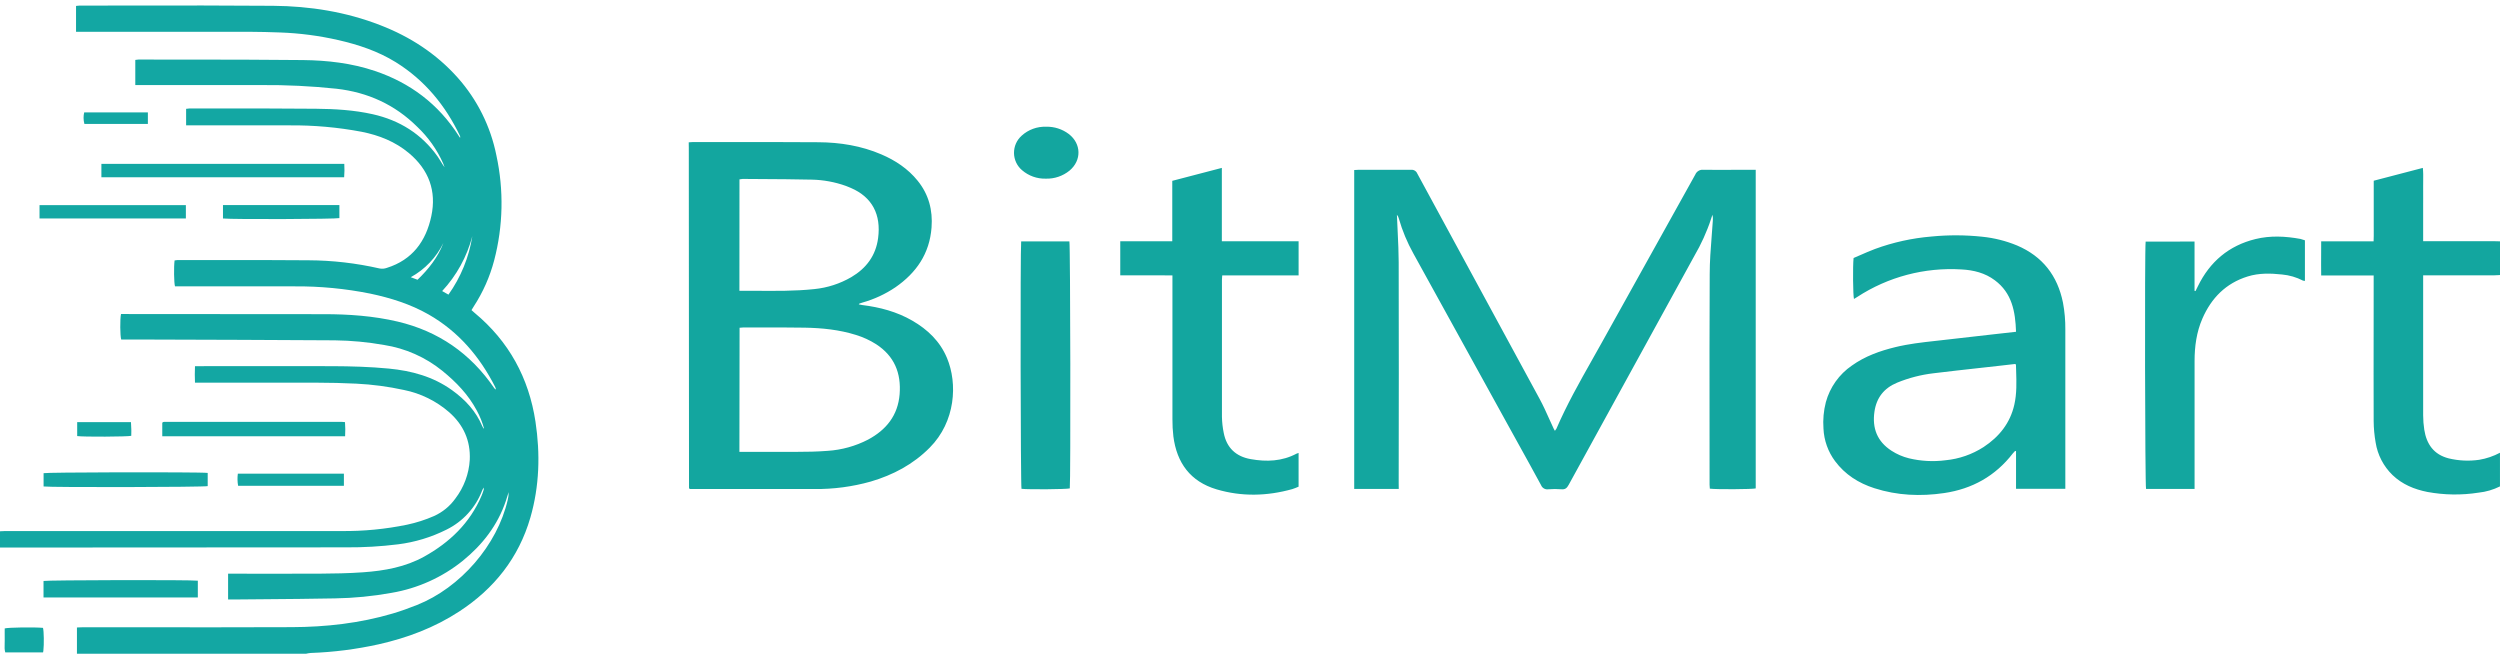
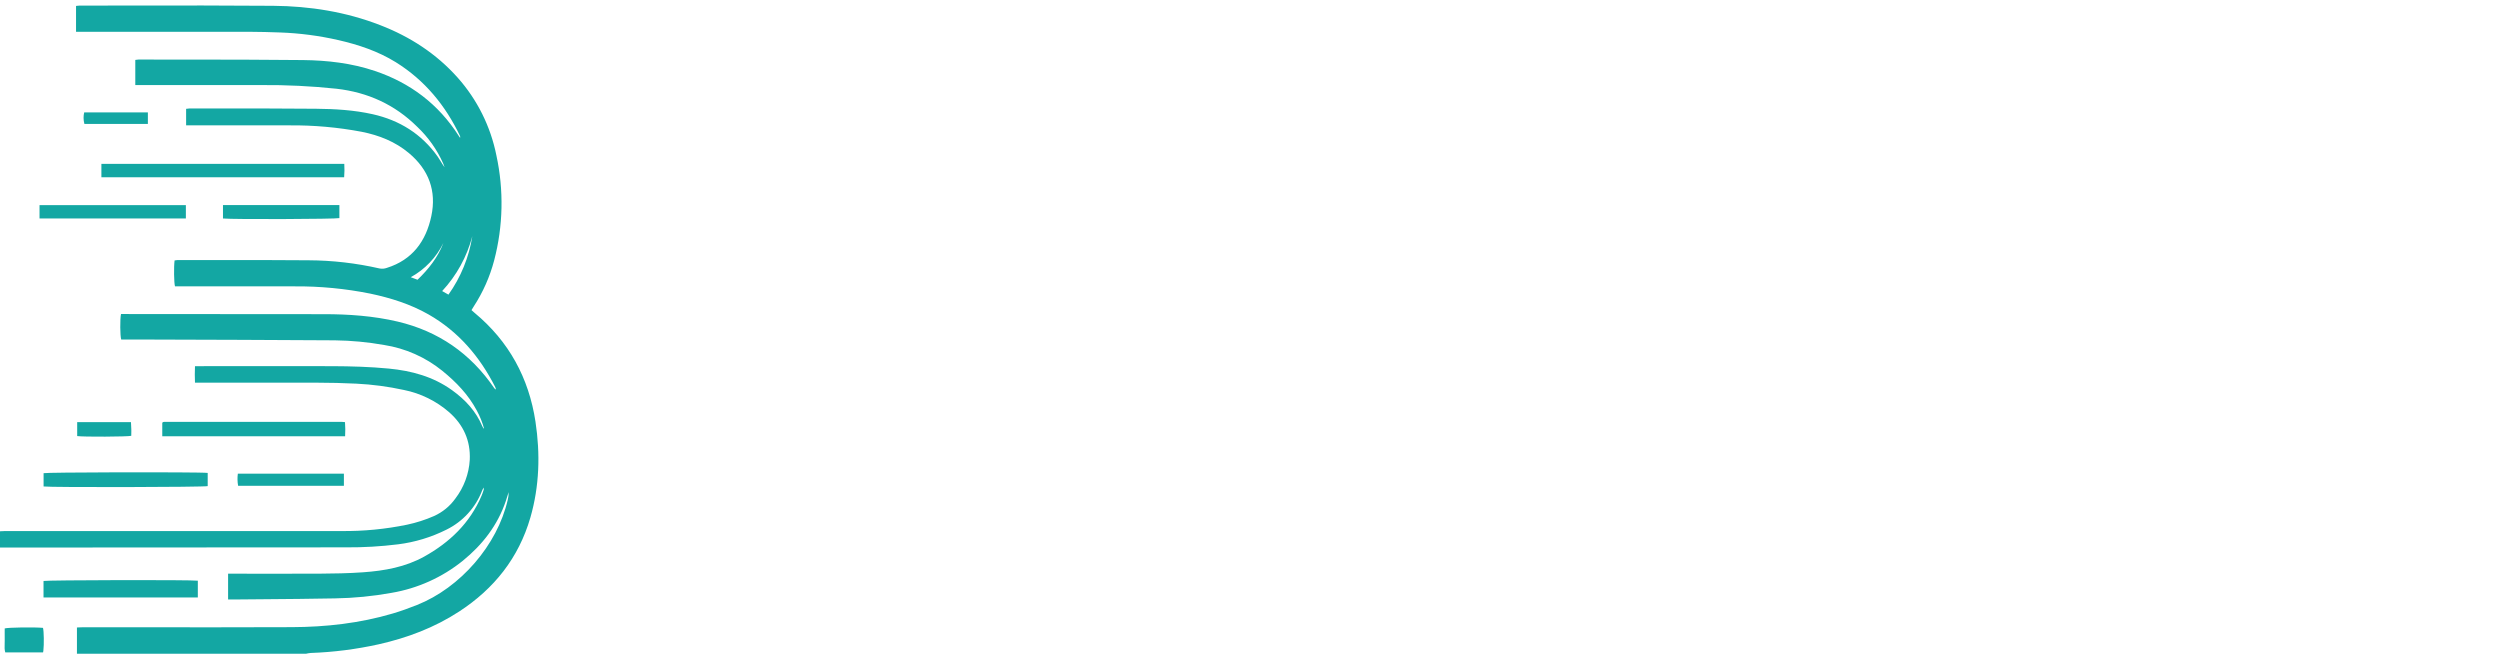
<svg xmlns="http://www.w3.org/2000/svg" width="152" height="40" viewBox="0 0 152 40" fill="none">
  <g clip-path="url(#clip0_1176_474)">
    <path fill-rule="evenodd" clip-rule="evenodd" d="M4.678 38.151V39.746H18.613C18.703 39.724 18.795 39.709 18.887 39.701C20.28 39.652 21.665 39.475 23.026 39.173C24.766 38.781 26.416 38.16 27.918 37.18C30.045 35.793 31.536 33.921 32.248 31.464C32.8 29.549 32.853 27.599 32.557 25.637C32.153 22.977 30.941 20.753 28.86 19.026C28.816 18.99 28.773 18.951 28.73 18.911L28.693 18.878L28.668 18.855L28.694 18.81C28.734 18.743 28.77 18.683 28.807 18.626C29.366 17.767 29.784 16.825 30.045 15.834C30.593 13.745 30.639 11.556 30.18 9.446C29.829 7.689 29.017 6.058 27.826 4.72C26.526 3.262 24.932 2.231 23.119 1.53C21.027 0.717 18.841 0.372 16.612 0.353C13.763 0.329 10.914 0.333 8.066 0.337C6.99 0.339 5.914 0.34 4.838 0.34C4.789 0.34 4.74 0.347 4.692 0.353C4.669 0.356 4.646 0.359 4.623 0.361V1.933H4.971H15.181C15.797 1.935 16.413 1.952 17.028 1.974C18.222 2.016 19.409 2.172 20.573 2.438C21.798 2.719 22.983 3.115 24.057 3.778C25.826 4.876 27.09 6.418 27.977 8.283C27.983 8.317 27.983 8.352 27.977 8.386L27.884 8.25C26.657 6.33 24.942 5.038 22.795 4.315C21.381 3.838 19.907 3.669 18.428 3.652C16.006 3.624 13.584 3.624 11.162 3.623C10.247 3.623 9.332 3.623 8.417 3.621C8.353 3.625 8.289 3.632 8.226 3.643V5.172H8.582H15.863C17.398 5.159 18.933 5.234 20.459 5.395C22.364 5.613 24.007 6.359 25.372 7.713C26.034 8.34 26.567 9.092 26.939 9.925C26.963 9.98 26.983 10.037 27.003 10.095L27.003 10.095L27.003 10.095C27.011 10.12 27.02 10.145 27.029 10.17C26.945 10.057 26.874 9.939 26.803 9.822C26.741 9.719 26.679 9.618 26.61 9.52C25.633 8.144 24.293 7.311 22.659 6.944C21.526 6.691 20.368 6.623 19.213 6.612C17.067 6.592 14.92 6.592 12.773 6.593C12.36 6.593 11.948 6.593 11.535 6.593C11.461 6.598 11.388 6.605 11.316 6.617V7.622H11.671C12.328 7.622 12.985 7.622 13.641 7.621H13.641H13.642H13.642H13.642H13.642H13.642H13.642H13.642H13.642H13.643C14.957 7.619 16.272 7.617 17.587 7.622C19.066 7.608 20.542 7.739 21.996 8.014C23.052 8.226 24.025 8.608 24.863 9.308C26.072 10.321 26.549 11.613 26.225 13.137C25.902 14.662 25.076 15.8 23.517 16.288C23.375 16.34 23.222 16.352 23.074 16.322C21.66 15.999 20.214 15.832 18.763 15.825C16.815 15.807 14.86 15.809 12.905 15.812H12.905H12.905H12.905H12.904H12.904H12.904H12.904H12.904H12.903H12.903H12.903H12.903H12.902H12.902H12.902H12.902H12.901H12.901H12.901H12.9C12.19 15.813 11.481 15.814 10.771 15.814C10.719 15.817 10.666 15.824 10.615 15.834C10.563 16.215 10.577 17.2 10.64 17.411H10.97C11.742 17.411 12.514 17.41 13.285 17.409C14.827 17.407 16.367 17.405 17.909 17.411C19.455 17.399 20.997 17.547 22.512 17.852C23.75 18.114 24.952 18.489 26.056 19.118C27.874 20.157 29.171 21.682 30.11 23.533C30.13 23.581 30.146 23.631 30.159 23.682C30.112 23.666 30.072 23.635 30.046 23.593C28.609 21.491 26.657 20.137 24.176 19.552C22.701 19.206 21.199 19.102 19.69 19.102C15.681 19.096 11.67 19.093 7.659 19.093H7.357C7.291 19.399 7.3 20.427 7.37 20.644H8.87C12.7 20.653 16.529 20.669 20.358 20.692C21.363 20.705 22.365 20.799 23.354 20.975C24.649 21.177 25.867 21.717 26.887 22.54C27.735 23.227 28.48 23.998 28.995 24.971C29.183 25.318 29.33 25.686 29.433 26.067C29.413 26.053 29.393 26.035 29.376 26.017C29.357 25.984 29.34 25.95 29.324 25.916C28.937 24.997 28.287 24.301 27.487 23.725C26.334 22.895 25.026 22.543 23.636 22.409C22.491 22.299 21.345 22.269 20.198 22.263C18.417 22.259 16.635 22.26 14.853 22.262H14.852C13.961 22.262 13.07 22.263 12.178 22.263H11.855C11.844 22.619 11.836 22.934 11.855 23.267H12.225C13.008 23.267 13.792 23.267 14.576 23.266H14.577C16.144 23.264 17.71 23.263 19.277 23.267C20.074 23.27 20.87 23.285 21.665 23.326C22.64 23.374 23.609 23.503 24.562 23.711C25.579 23.916 26.526 24.382 27.309 25.063C28.18 25.832 28.615 26.794 28.562 27.956C28.512 28.811 28.206 29.631 27.686 30.312C27.354 30.777 26.904 31.145 26.382 31.378C25.861 31.606 25.318 31.78 24.761 31.899C23.443 32.172 22.099 32.302 20.752 32.288H3.375H0.303C0.254 32.288 0.205 32.291 0.155 32.295C0.104 32.298 0.053 32.302 0 32.302V33.291H0.356L21.054 33.279C22.106 33.286 23.158 33.225 24.202 33.095C25.227 32.967 26.224 32.664 27.148 32.201C28.135 31.714 28.904 30.876 29.304 29.85C29.318 29.815 29.337 29.77 29.349 29.746C29.357 29.73 29.367 29.715 29.383 29.69C29.391 29.677 29.4 29.662 29.412 29.643C29.417 29.685 29.417 29.728 29.412 29.77L29.388 29.841C29.354 29.944 29.319 30.047 29.277 30.143C28.573 31.803 27.338 32.979 25.797 33.838C24.651 34.476 23.375 34.703 22.083 34.795C21.178 34.86 20.267 34.873 19.357 34.88C18.218 34.886 17.074 34.884 15.93 34.882H15.93H15.929H15.929H15.929H15.928H15.928H15.928H15.928H15.927H15.927C15.354 34.881 14.781 34.88 14.209 34.88H13.868V36.448H14.334C14.877 36.443 15.42 36.438 15.963 36.434C17.428 36.422 18.895 36.411 20.361 36.382C21.517 36.364 22.67 36.251 23.808 36.045C25.395 35.776 26.886 35.104 28.139 34.094C29.341 33.115 30.257 31.936 30.756 30.454C30.799 30.327 30.838 30.2 30.877 30.073C30.893 30.022 30.909 29.971 30.925 29.92C30.929 30.08 30.91 30.24 30.869 30.395C30.237 33.142 27.995 35.733 25.352 36.783C24.869 36.975 24.378 37.154 23.879 37.301C21.875 37.894 19.815 38.123 17.734 38.131C14.713 38.144 11.693 38.141 8.673 38.139C7.465 38.138 6.257 38.137 5.049 38.137C4.963 38.137 4.877 38.141 4.785 38.146C4.75 38.148 4.715 38.15 4.678 38.151ZM28.718 14.357C28.516 15.639 28.019 16.857 27.266 17.914L26.883 17.697C27.761 16.752 28.391 15.604 28.718 14.357ZM26.958 14.771C26.626 15.642 26.067 16.354 25.386 17.009L24.974 16.854C25.835 16.382 26.528 15.654 26.958 14.771ZM20.924 10.777H6.165V9.965H6.165V9.965H20.933C20.95 10.236 20.947 10.507 20.924 10.777L20.924 10.777ZM12.024 36.316H12.028V35.306C11.63 35.247 2.845 35.267 2.65 35.323V35.332L2.646 35.333V36.327H12.024V36.316ZM20.983 26.524H9.866V25.705L9.866 25.705V25.704L9.892 25.681C9.898 25.674 9.905 25.668 9.913 25.663C9.931 25.657 9.95 25.653 9.969 25.651H20.799C20.831 25.651 20.863 25.655 20.905 25.659L20.905 25.659L20.905 25.659L20.937 25.662L20.973 25.666L20.973 25.666L20.976 25.667C20.997 25.952 21 26.238 20.983 26.524ZM2.651 28.769C2.754 28.742 4.768 28.724 6.961 28.718C9.556 28.71 12.402 28.72 12.628 28.754L12.628 29.556C12.426 29.62 3.048 29.641 2.65 29.577L2.65 29.577V28.769L2.651 28.769ZM11.301 13.284H2.403V13.284H2.403V12.473H11.301V12.473H11.301V13.284ZM20.635 13.261C20.446 13.321 14.15 13.347 13.557 13.284L13.557 13.281L13.557 12.473L13.557 12.47H20.635V12.473V13.256V13.261ZM14.477 29.534H14.479L14.48 29.537H20.909V28.8H20.907H20.906V28.797H14.461C14.428 29.042 14.434 29.29 14.477 29.534ZM2.637 39.557C2.631 39.6 2.625 39.637 2.619 39.666H0.32C0.271 39.499 0.277 39.333 0.283 39.165C0.286 39.09 0.289 39.014 0.287 38.938C0.282 38.775 0.284 38.609 0.285 38.446C0.286 38.366 0.287 38.286 0.287 38.208C0.394 38.177 0.843 38.156 1.332 38.149C1.587 38.146 1.852 38.146 2.085 38.15C2.3 38.154 2.487 38.162 2.614 38.174C2.67 38.366 2.681 39.189 2.637 39.557ZM7.98 26.498C7.983 26.411 7.985 26.324 7.985 26.237C7.985 26.196 7.985 26.155 7.984 26.114C7.982 25.965 7.975 25.816 7.963 25.667H4.693V26.513C5.055 26.569 7.76 26.555 7.98 26.498ZM5.119 6.834H8.991V6.838H8.991V7.535H5.131C5.098 7.414 5.081 7.29 5.081 7.166C5.08 7.055 5.093 6.943 5.119 6.834Z" fill="#13A7A3" />
-     <path fill-rule="evenodd" clip-rule="evenodd" d="M62.144 10.351C62.543 10.694 63.056 10.877 63.582 10.862C64.108 10.879 64.622 10.704 65.029 10.372C65.77 9.749 65.749 8.74 64.983 8.148C64.587 7.849 64.101 7.693 63.604 7.705C63.058 7.686 62.525 7.88 62.12 8.247C61.971 8.38 61.851 8.542 61.77 8.725C61.69 8.907 61.649 9.105 61.651 9.305C61.653 9.504 61.699 9.701 61.783 9.882C61.868 10.062 61.991 10.223 62.144 10.351ZM41.874 8.654C41.909 8.651 41.939 8.649 41.967 8.647C42.021 8.642 42.065 8.638 42.111 8.638C42.727 8.638 43.342 8.638 43.958 8.637C45.892 8.636 47.825 8.634 49.76 8.648C51.077 8.656 52.368 8.864 53.584 9.386C54.442 9.754 55.203 10.258 55.794 10.989C56.466 11.819 56.719 12.776 56.638 13.834C56.52 15.416 55.716 16.586 54.44 17.468C53.827 17.882 53.151 18.195 52.438 18.395C52.392 18.408 52.347 18.424 52.302 18.44L52.302 18.44L52.302 18.44L52.302 18.44L52.302 18.44L52.302 18.44C52.286 18.446 52.269 18.452 52.252 18.458C52.248 18.458 52.245 18.463 52.237 18.473C52.232 18.48 52.225 18.491 52.214 18.504C52.238 18.509 52.261 18.514 52.283 18.519C52.334 18.531 52.379 18.541 52.426 18.547C53.493 18.678 54.526 18.951 55.467 19.495C56.408 20.039 57.152 20.753 57.576 21.764C58.229 23.321 58.101 25.635 56.527 27.217C55.522 28.233 54.303 28.877 52.946 29.277C51.831 29.591 50.678 29.745 49.521 29.733C47.056 29.738 44.591 29.738 42.127 29.733H41.944L41.909 29.7C41.907 29.698 41.904 29.695 41.902 29.693C41.897 29.688 41.892 29.683 41.892 29.678C41.887 22.78 41.883 15.883 41.879 8.985L41.874 8.654ZM44.956 27.473H45.294C45.639 27.473 45.984 27.474 46.328 27.475H46.328H46.328H46.329H46.329H46.329C47.018 27.477 47.706 27.478 48.395 27.473C49.038 27.473 49.684 27.462 50.326 27.411C51.179 27.355 52.012 27.124 52.773 26.731C53.882 26.139 54.593 25.261 54.697 23.971C54.8 22.682 54.375 21.646 53.267 20.927C52.885 20.684 52.472 20.495 52.039 20.363C51.025 20.046 49.979 19.94 48.925 19.922C48.041 19.907 47.156 19.909 46.271 19.911H46.271H46.271H46.271H46.271H46.271H46.271H46.27H46.27H46.27H46.27C45.904 19.912 45.538 19.913 45.172 19.912C45.13 19.912 45.088 19.916 45.042 19.921L45.042 19.921L45.042 19.921L45.042 19.921L45.042 19.921L45.042 19.921L45.042 19.921C45.018 19.923 44.993 19.926 44.966 19.928L44.956 27.473ZM44.956 17.679H45.281C45.553 17.679 45.824 17.68 46.096 17.682C46.639 17.684 47.182 17.687 47.725 17.679C48.317 17.667 48.917 17.641 49.509 17.577C50.303 17.498 51.071 17.25 51.761 16.849C52.669 16.312 53.248 15.545 53.389 14.478C53.577 13.056 53.042 11.989 51.729 11.425C51.633 11.384 51.537 11.345 51.439 11.307C50.769 11.066 50.065 10.936 49.353 10.922C48.303 10.898 47.252 10.892 46.201 10.886H46.201H46.201H46.201H46.201H46.201L46.201 10.886L46.201 10.886L46.2 10.886L46.2 10.886L46.2 10.886C45.85 10.884 45.5 10.882 45.15 10.879C45.086 10.883 45.023 10.892 44.96 10.905L44.956 17.679ZM150.694 29.953C151.148 29.906 151.589 29.777 151.998 29.573V27.527C151.605 27.736 151.18 27.881 150.741 27.955C150.121 28.045 149.489 28.016 148.879 27.869C147.974 27.637 147.534 27.005 147.396 26.127C147.351 25.837 147.329 25.544 147.328 25.251V17.034V16.739H147.651H151.66C151.736 16.739 151.81 16.734 151.886 16.729L151.948 16.725C151.965 16.724 151.983 16.723 152 16.722V14.675C151.965 14.674 151.93 14.673 151.894 14.671C151.805 14.668 151.716 14.665 151.632 14.665H147.328V12.439C147.328 12.316 147.329 12.193 147.329 12.069C147.33 11.821 147.331 11.573 147.328 11.331C147.327 11.216 147.328 11.102 147.33 10.987V10.986V10.986V10.986V10.986V10.986V10.986C147.333 10.735 147.337 10.479 147.309 10.208L144.323 10.988V12.818L144.323 13.134V13.139V13.139V13.139V13.139V13.139V13.14C144.324 13.349 144.324 13.559 144.323 13.756C144.323 13.842 144.323 13.929 144.324 14.016C144.325 14.229 144.326 14.447 144.315 14.675H141.128C141.128 14.907 141.127 15.137 141.126 15.366V15.367V15.368V15.369V15.37V15.371V15.372C141.123 15.83 141.121 16.284 141.128 16.75H144.319V17.105C144.319 18.049 144.318 18.993 144.317 19.937C144.315 21.825 144.312 23.713 144.319 25.602C144.322 26.037 144.362 26.471 144.438 26.9C144.556 27.655 144.917 28.351 145.466 28.883C146.061 29.453 146.79 29.752 147.583 29.91C148.61 30.1 149.662 30.115 150.694 29.953ZM82.336 29.727H85.044L85.04 29.367C85.05 24.894 85.05 20.421 85.04 15.948C85.039 15.354 85.01 14.758 84.982 14.162V14.162V14.161V14.161V14.161V14.161V14.161C84.969 13.887 84.956 13.614 84.945 13.34C84.944 13.303 84.942 13.267 84.94 13.231L84.94 13.231C84.936 13.173 84.932 13.115 84.932 13.057C84.991 13.125 85.032 13.206 85.051 13.294C85.263 14.031 85.559 14.741 85.932 15.411C87.88 18.935 89.824 22.46 91.764 25.986C91.943 26.309 92.122 26.632 92.3 26.955C92.768 27.8 93.236 28.645 93.696 29.495C93.73 29.581 93.792 29.654 93.873 29.7C93.954 29.746 94.048 29.763 94.14 29.748C94.405 29.727 94.671 29.727 94.936 29.748C95.162 29.769 95.267 29.675 95.372 29.485C98.023 24.663 100.671 19.84 103.315 15.015C103.502 14.655 103.67 14.284 103.818 13.905C103.899 13.71 103.966 13.508 104.033 13.306L104.033 13.306L104.033 13.306L104.033 13.306L104.033 13.306L104.033 13.306C104.06 13.223 104.088 13.14 104.116 13.058C104.146 13.174 104.154 13.295 104.14 13.414C104.119 13.724 104.095 14.035 104.071 14.345C104.011 15.121 103.95 15.898 103.95 16.675C103.934 19.747 103.937 22.817 103.94 25.889V25.89V25.891V25.892V25.893V25.894V25.895L103.94 25.917C103.941 27.1 103.942 28.283 103.942 29.467C103.942 29.51 103.946 29.551 103.95 29.593V29.593V29.593C103.954 29.633 103.958 29.672 103.958 29.71C104.32 29.764 106.547 29.75 106.748 29.696V10.322H106.421C106.102 10.322 105.783 10.323 105.464 10.325C104.825 10.329 104.187 10.332 103.548 10.322C103.448 10.314 103.349 10.338 103.264 10.391C103.179 10.443 103.112 10.521 103.074 10.613C101.179 14.017 99.286 17.417 97.397 20.816C97.201 21.168 97.003 21.518 96.805 21.869L96.805 21.87L96.805 21.87L96.805 21.871L96.804 21.871L96.804 21.872L96.804 21.872C96.03 23.244 95.255 24.616 94.63 26.065C94.603 26.111 94.573 26.155 94.538 26.195C94.525 26.172 94.514 26.152 94.504 26.135L94.504 26.135L94.503 26.134L94.503 26.134L94.503 26.134C94.484 26.102 94.47 26.077 94.458 26.051C94.368 25.86 94.281 25.666 94.194 25.473L94.194 25.473L94.194 25.473L94.194 25.473L94.194 25.473L94.194 25.473L94.194 25.473L94.194 25.473C94.01 25.062 93.825 24.651 93.61 24.255C91.128 19.687 88.647 15.118 86.169 10.549C86.139 10.477 86.086 10.415 86.019 10.375C85.951 10.334 85.873 10.316 85.794 10.323H82.609C82.563 10.323 82.517 10.327 82.472 10.331C82.426 10.335 82.381 10.338 82.336 10.338V29.727ZM121.285 17.04C122.329 17.815 122.534 18.942 122.575 20.172L121.183 20.328L117.881 20.704L117.649 20.73C116.841 20.82 116.034 20.91 115.242 21.104C114.298 21.334 113.392 21.656 112.592 22.228C111.819 22.758 111.259 23.546 111.012 24.451C110.876 24.974 110.828 25.517 110.867 26.057C110.899 26.772 111.143 27.461 111.57 28.035C112.18 28.855 113.004 29.376 113.965 29.684C115.352 30.129 116.773 30.189 118.207 29.978C119.913 29.726 121.317 28.942 122.378 27.57C122.406 27.535 122.437 27.503 122.468 27.471C122.486 27.453 122.503 27.434 122.521 27.415L122.575 27.432V29.719H125.572V29.393V20.04C125.578 19.491 125.53 18.942 125.429 18.402C125.098 16.76 124.186 15.585 122.636 14.925C121.961 14.646 121.249 14.467 120.522 14.393C119.494 14.284 118.458 14.28 117.43 14.381C116.259 14.478 115.105 14.732 114.002 15.137C113.691 15.254 113.385 15.387 113.086 15.519L113.086 15.519L113.085 15.519L113.085 15.519C112.955 15.576 112.825 15.633 112.698 15.687C112.644 16.17 112.662 17.96 112.721 18.177C112.752 18.158 112.781 18.14 112.81 18.123L112.81 18.123C112.846 18.101 112.881 18.081 112.915 18.058C114.794 16.831 117.02 16.243 119.261 16.382C119.99 16.419 120.693 16.595 121.285 17.04ZM121.647 22.23L122.528 22.129H122.531C122.55 22.163 122.559 22.168 122.567 22.171L122.57 22.173C122.573 22.297 122.577 22.421 122.581 22.545C122.603 23.235 122.625 23.925 122.471 24.605C122.218 25.726 121.55 26.557 120.601 27.181C119.907 27.628 119.115 27.904 118.292 27.983C117.549 28.08 116.793 28.04 116.065 27.865C115.686 27.771 115.325 27.615 114.998 27.402C114.132 26.839 113.822 26.035 113.966 25.031C114.089 24.18 114.548 23.597 115.344 23.267C116.052 22.977 116.796 22.784 117.556 22.695C118.495 22.58 119.434 22.476 120.372 22.372L120.373 22.372L120.373 22.372L120.376 22.372L120.376 22.372C120.8 22.325 121.223 22.278 121.647 22.23ZM78.955 16.744H74.312C74.309 16.778 74.306 16.81 74.304 16.841C74.299 16.901 74.294 16.956 74.294 17.012V25.341C74.3 25.672 74.337 26.002 74.404 26.326C74.58 27.229 75.147 27.756 76.04 27.914C77.001 28.086 77.948 28.053 78.835 27.579C78.874 27.562 78.913 27.549 78.954 27.539V29.59C78.828 29.646 78.699 29.696 78.567 29.739C77.036 30.166 75.496 30.204 73.97 29.753C72.375 29.279 71.548 28.146 71.341 26.531C71.3 26.183 71.281 25.832 71.284 25.482V17.124V16.745L70.229 16.739H68.112V14.67H69.148H71.274V10.995L74.288 10.208V14.667H78.955V16.744ZM133.428 17.685V14.686L130.455 14.69C130.391 15.191 130.417 29.534 130.48 29.728H133.43V29.373V21.951C133.43 21.064 133.548 20.193 133.904 19.373C134.449 18.12 135.333 17.22 136.661 16.808C137.345 16.595 138.047 16.614 138.746 16.689C139.191 16.729 139.624 16.856 140.021 17.061C140.059 17.073 140.099 17.08 140.139 17.081V14.611C140.051 14.578 139.96 14.55 139.868 14.527C138.955 14.36 138.038 14.312 137.131 14.535C135.511 14.933 134.357 15.914 133.63 17.407C133.606 17.456 133.582 17.504 133.558 17.552C133.534 17.601 133.51 17.649 133.486 17.698L133.428 17.685ZM62.087 14.677H65.019C65.079 14.882 65.1 29.278 65.043 29.695C64.842 29.75 62.554 29.769 62.107 29.72C62.051 29.518 62.029 15.198 62.087 14.677Z" fill="#13A69F" />
  </g>
  <defs>
    <clipPath id="clip0_1176_474">
      <rect width="152" height="39.613" fill="white" transform="translate(0 0.334)" />
    </clipPath>
  </defs>
</svg>